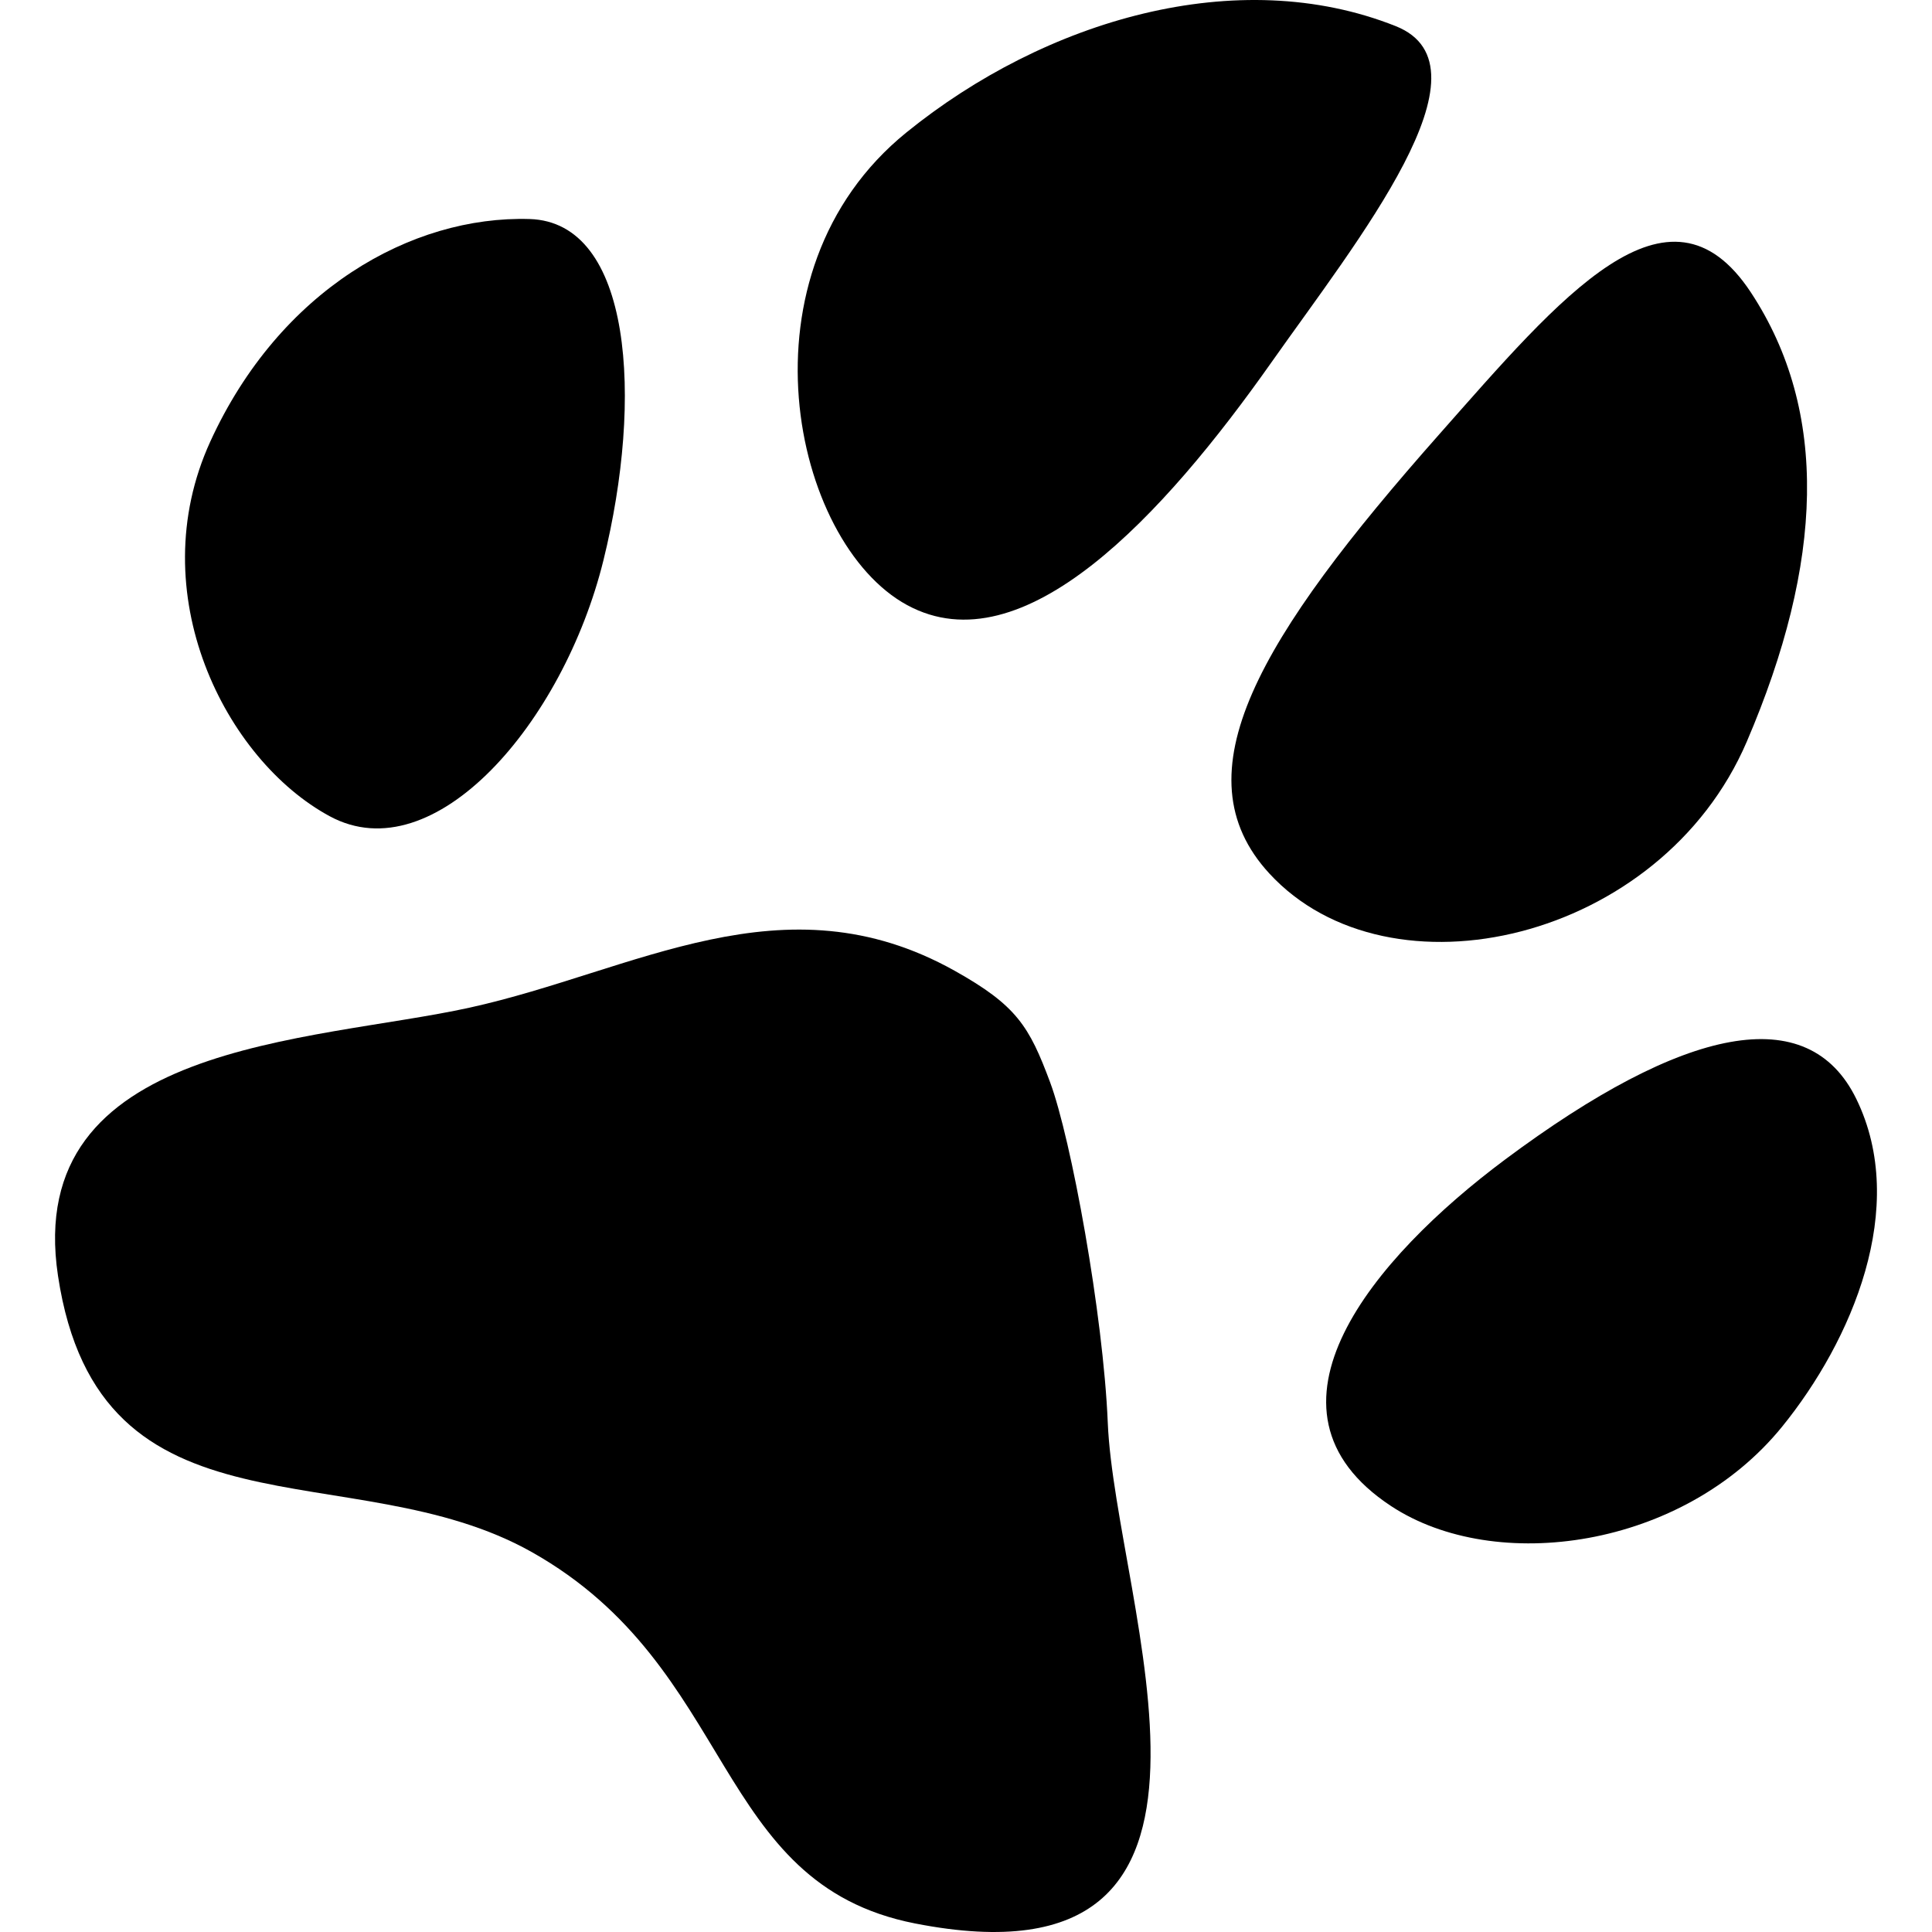
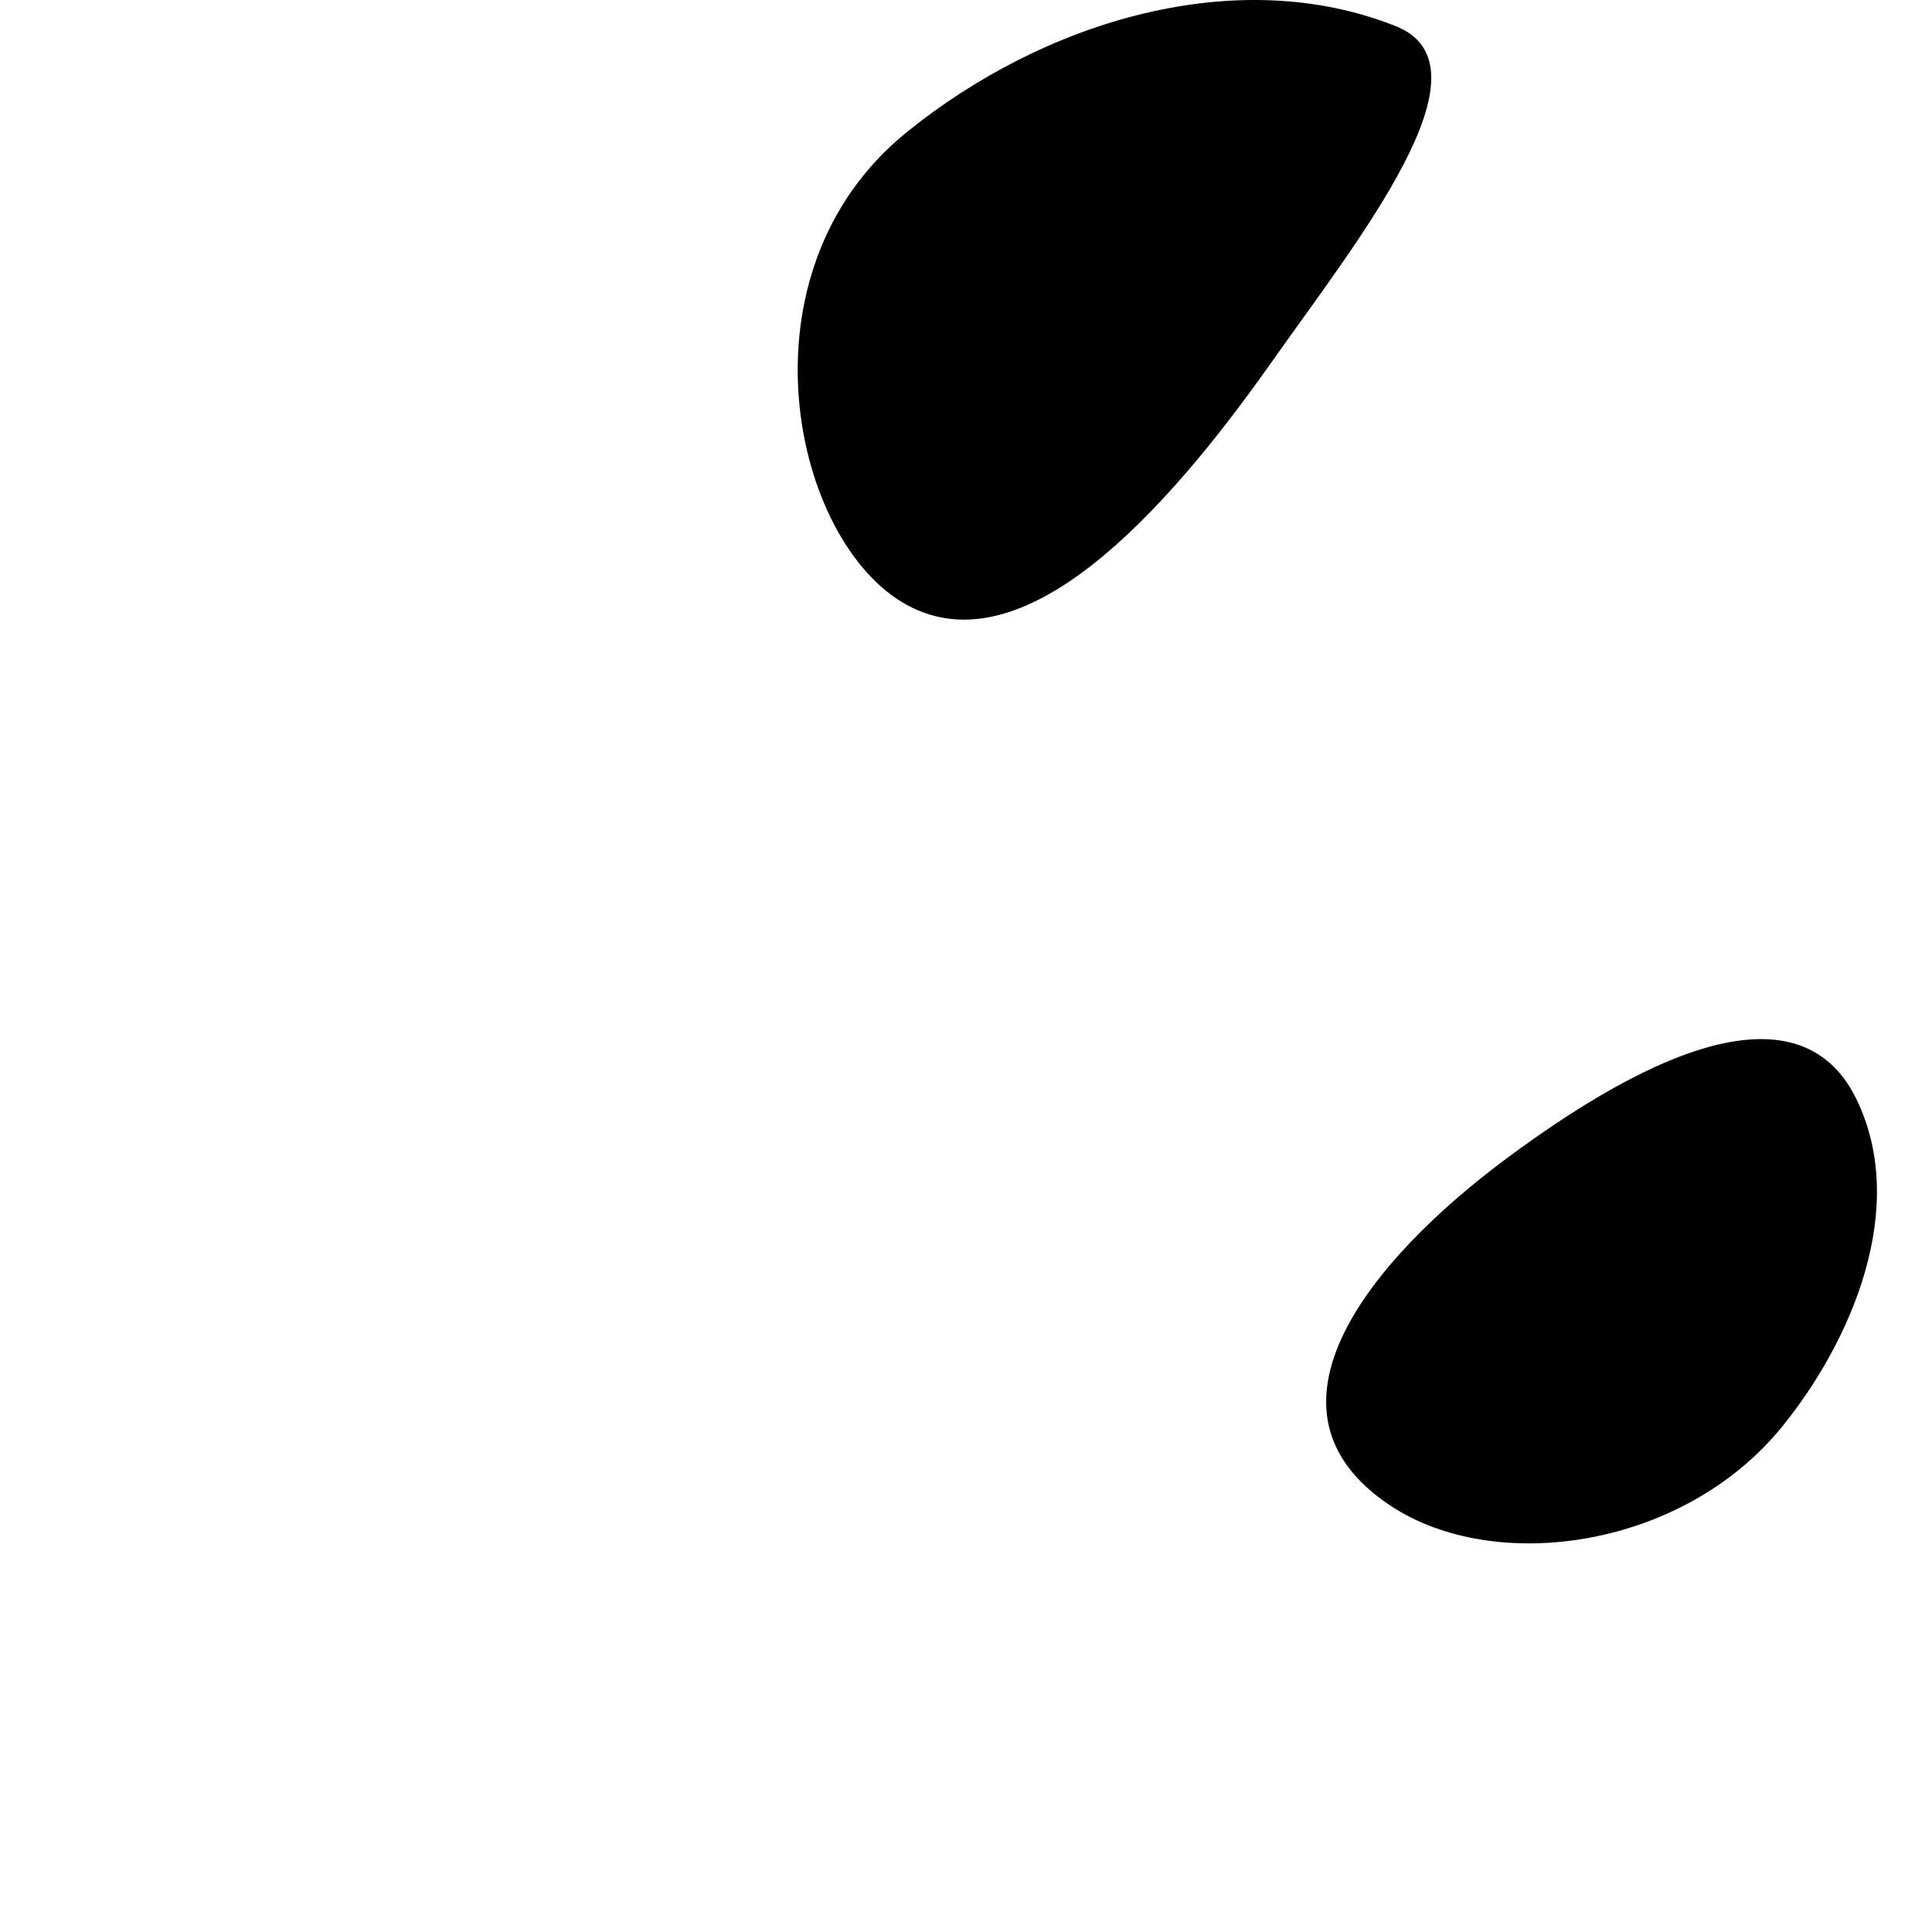
<svg xmlns="http://www.w3.org/2000/svg" width="1em" height="1em" viewBox="0 0 448.245 475.329" version="1.1" style="fill:currentColor">
  <g transform="translate(-103.344,-250.741)">
-     <path d="m 362.346,600.765 c 1.855,44.509 41.883,140.716 -47.426,123.199 -50.084,-9.823 -43.715,-62.885 -94.286,-91.369 -44.275,-24.938 -106.439,-0.774 -116.563,-67.967 -8.681,-57.614 62.534,-57.453 101.25,-65.972 40.671,-8.949 77.255,-32.614 119.319,-9.1 15.297,8.551 18.385,13.693 23.509,27.425 5.191,13.911 13.088,57.158 14.198,83.784 z" />
-     <path d="m 220.086,304.629 c 25.205,0.747 28.034,44.057 18.171,83.993 -9.862,39.93 -41.575,76.825 -67.293,62.96 -25.718,-13.865 -46.486,-54.867 -29.434,-92.18 17.051,-37.313 49.492,-55.634 78.556,-54.773 z" />
    <path d="m 433.188,257.17 c 25.035,9.959 -9.511,52.828 -30.55,82.686 -26.551,37.681 -61.097,75.248 -89.649,59.757 -28.359,-15.386 -42.663,-81.848 -0.188,-116.279 34.132,-27.668 81.438,-41.658 120.387,-26.165 z" />
-     <path d="m 520.582,322.7 c 19.275,29.3 17.851,66.51 -1.026,110.523 -21.08,49.149 -87.897,64.492 -117.454,32.426 -22.563,-24.479 -2.543,-57.945 41.822,-108.082 29.718,-33.584 56.32,-65.782 76.658,-34.866 z" />
    <path d="m 432.062,621.287 c -36.111,-23.766 -4.167,-61.246 27.988,-85.228 44.286,-33.03 74.645,-39.172 86.467,-14.935 13.01,26.672 -1.157,59.539 -18.242,80.599 -24.401,30.076 -70.561,36.446 -96.212,19.564 z" />
  </g>
</svg>